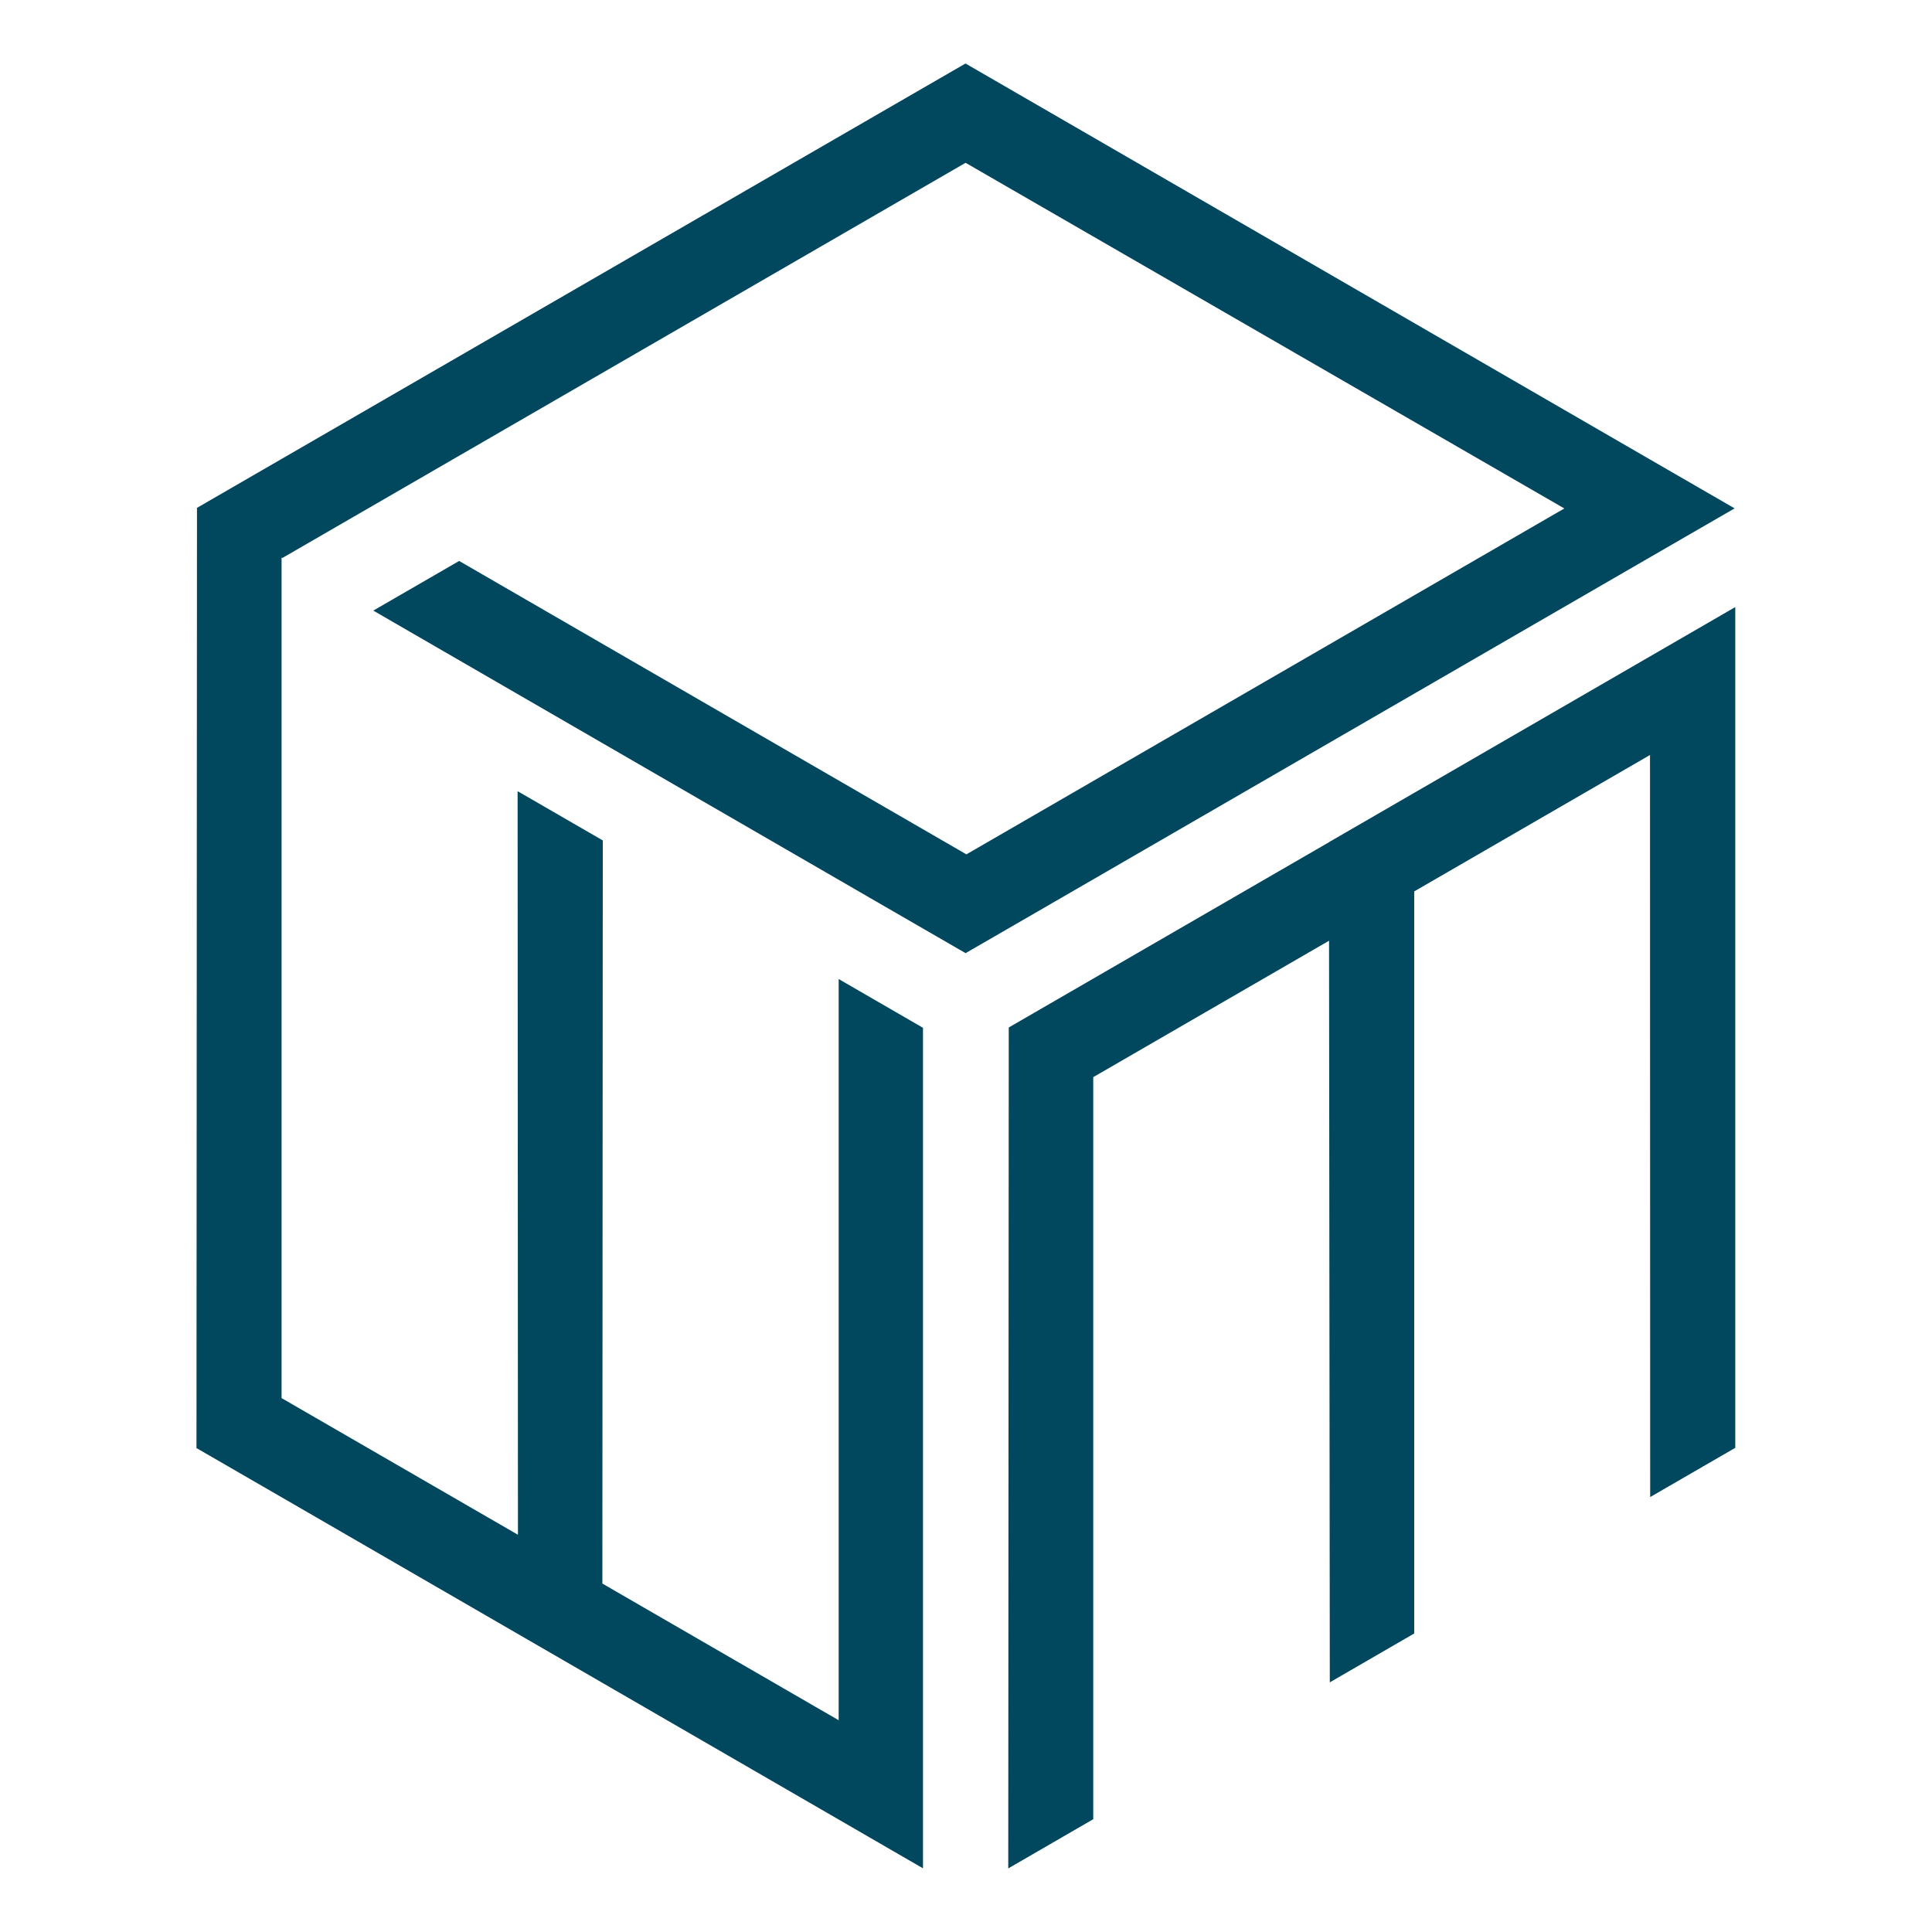
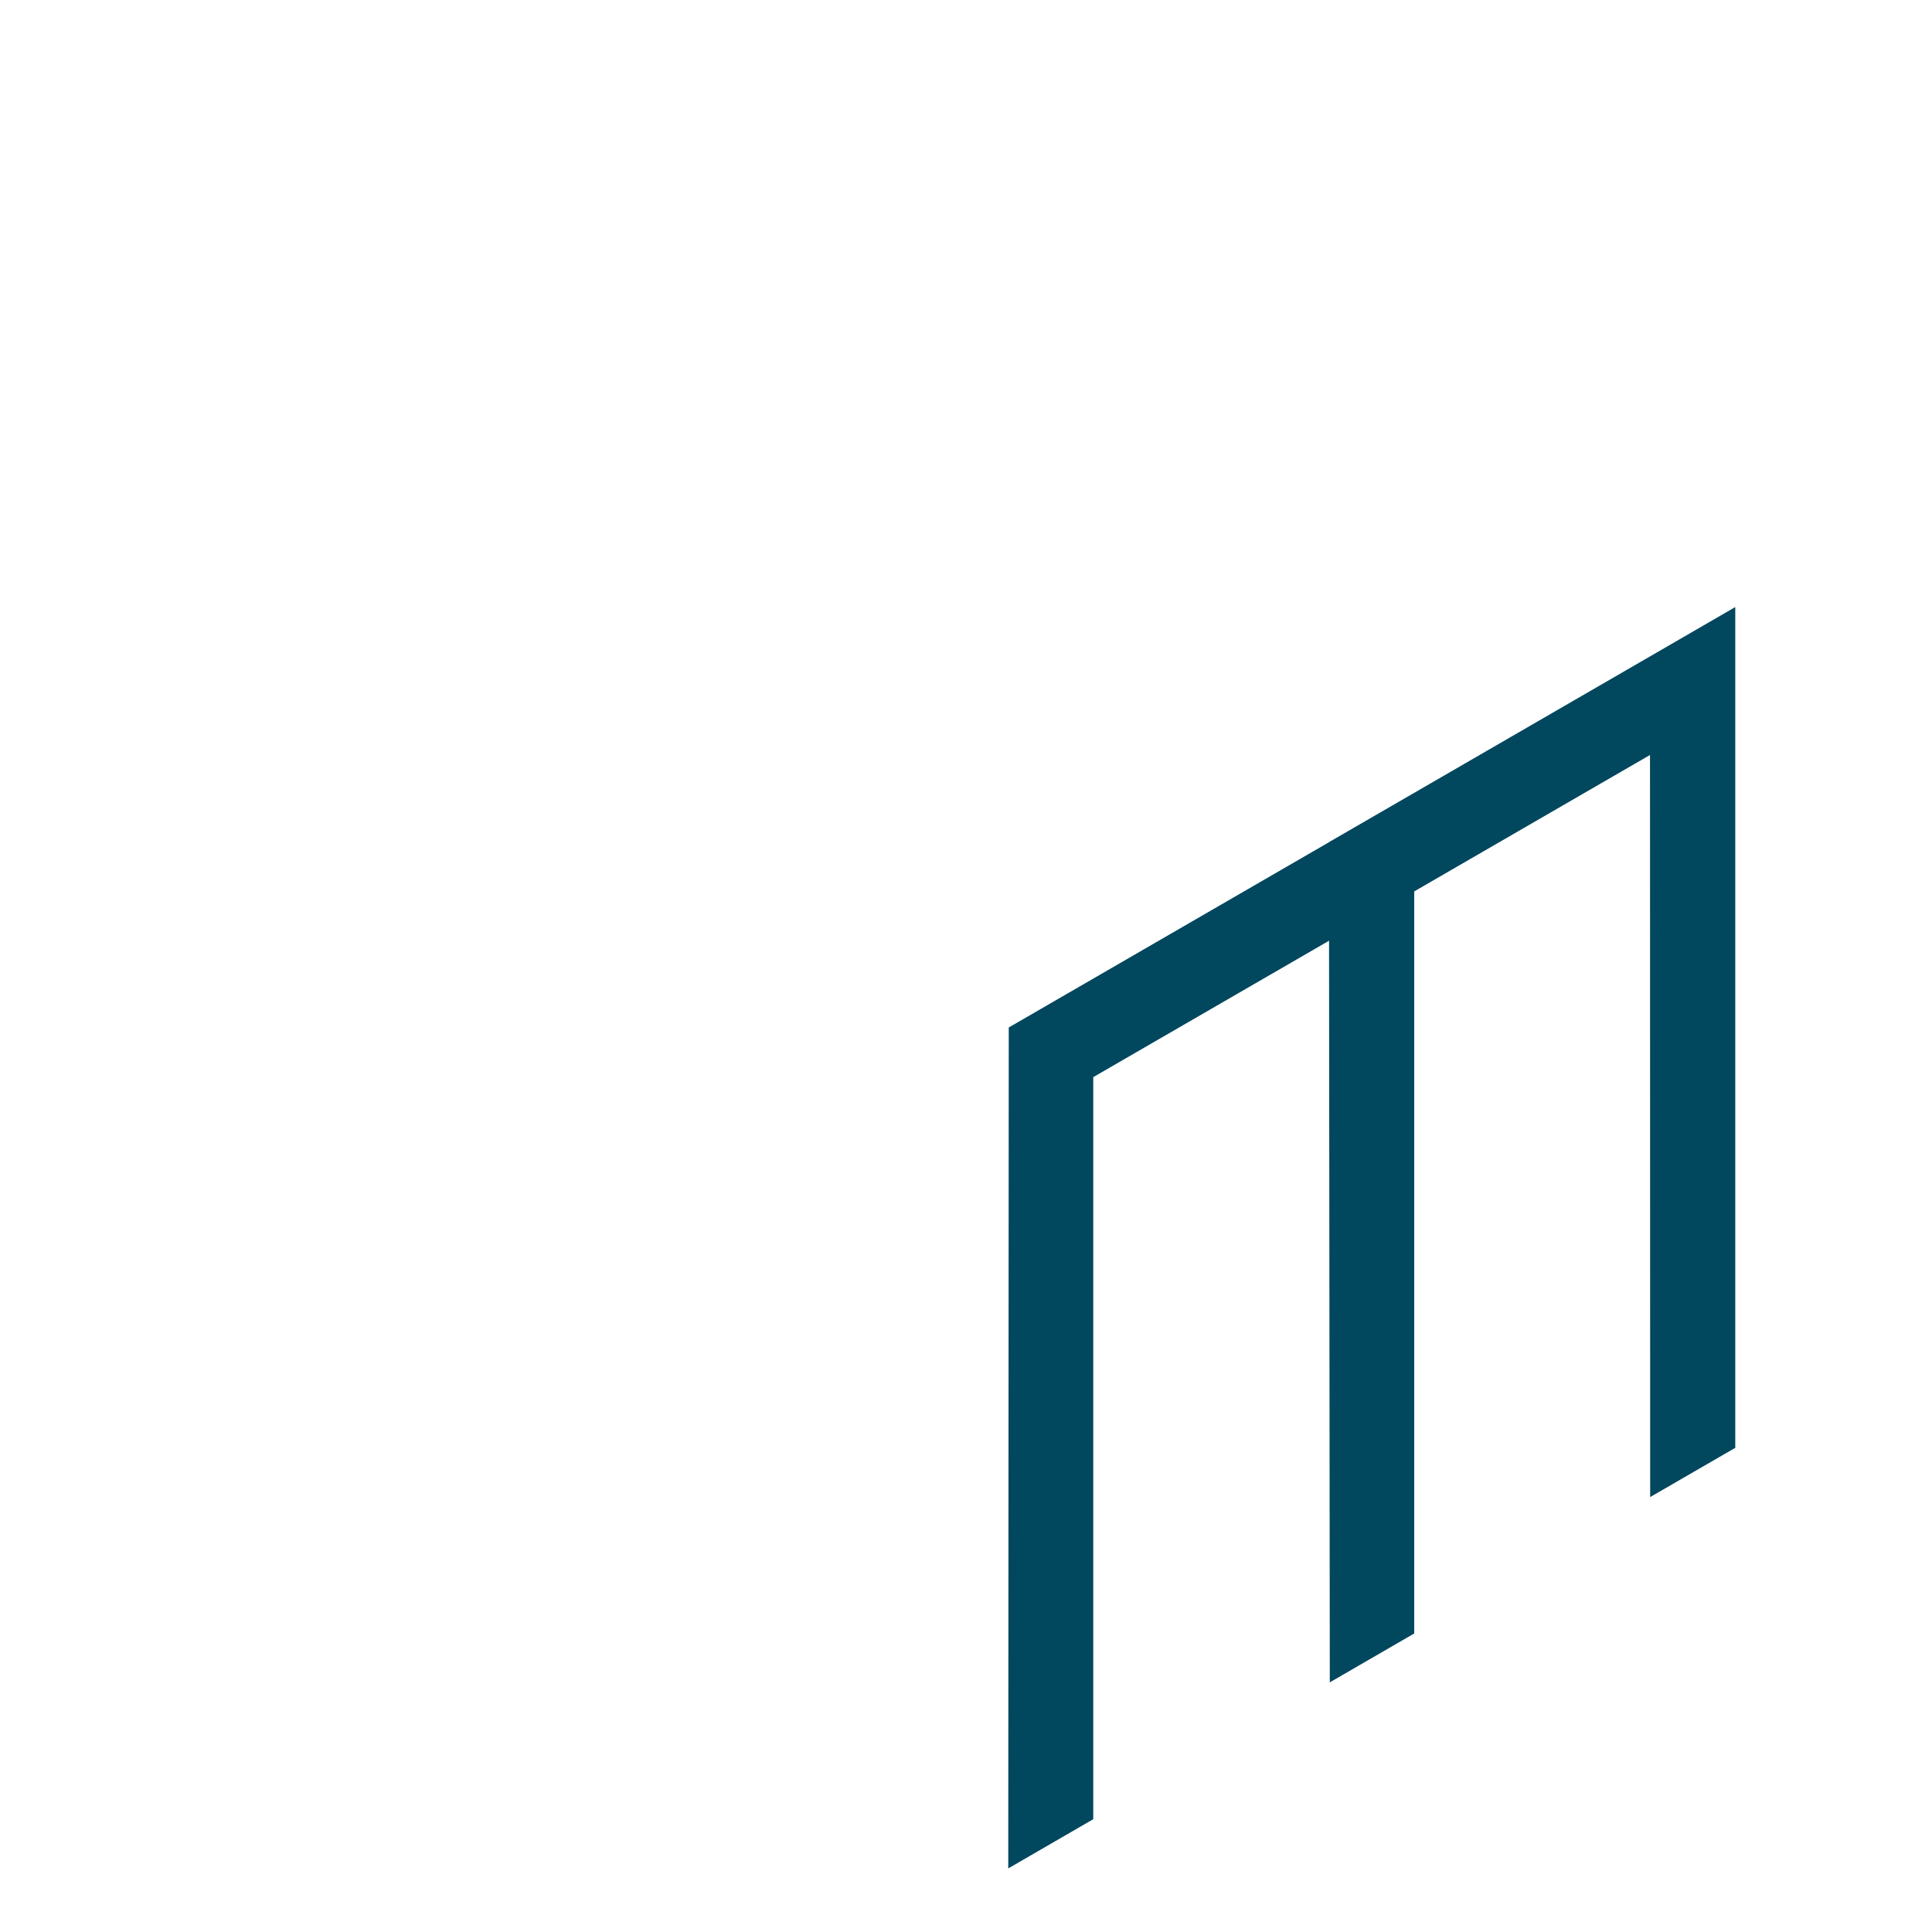
<svg xmlns="http://www.w3.org/2000/svg" id="Layer_1" version="1.1" viewBox="0 0 23 23">
  <defs>
    <style>.st0{fill:#01475e;fill-rule:evenodd}</style>
  </defs>
  <g id="mask0_230_123">
-     <path d="m11.503 10.172 7.12-4.119-7.128-4.115-8.134 4.705-.009-.005v10.006l2.814 1.627-.004-8.852 1.014.586-.005 8.847 2.813 1.627v-8.824l1.004.581v10.006l-1.004-.581-6.631-3.836-1.014-.586.006-11.193 8.135-4.704 1.014-.586 1.022.591 7.12 4.119 1.014.586-1.014.586-7.127 4.123-1.014.586-1.014-.586-6.037-3.492 1.022-.591 6.037 3.492v.002Z" class="st0" />
    <path d="M20.658 7.23v10.006l-1.013.586-.002-8.834-2.807 1.624v8.834l-1.005.582-.009-8.829-2.807 1.624v8.834l-1.012.586.006-10.011 1.006-.582 2.807-1.624.007-.005 1.006-.582 2.807-1.624 1.014-.587.002.002Z" class="st0" />
  </g>
</svg>